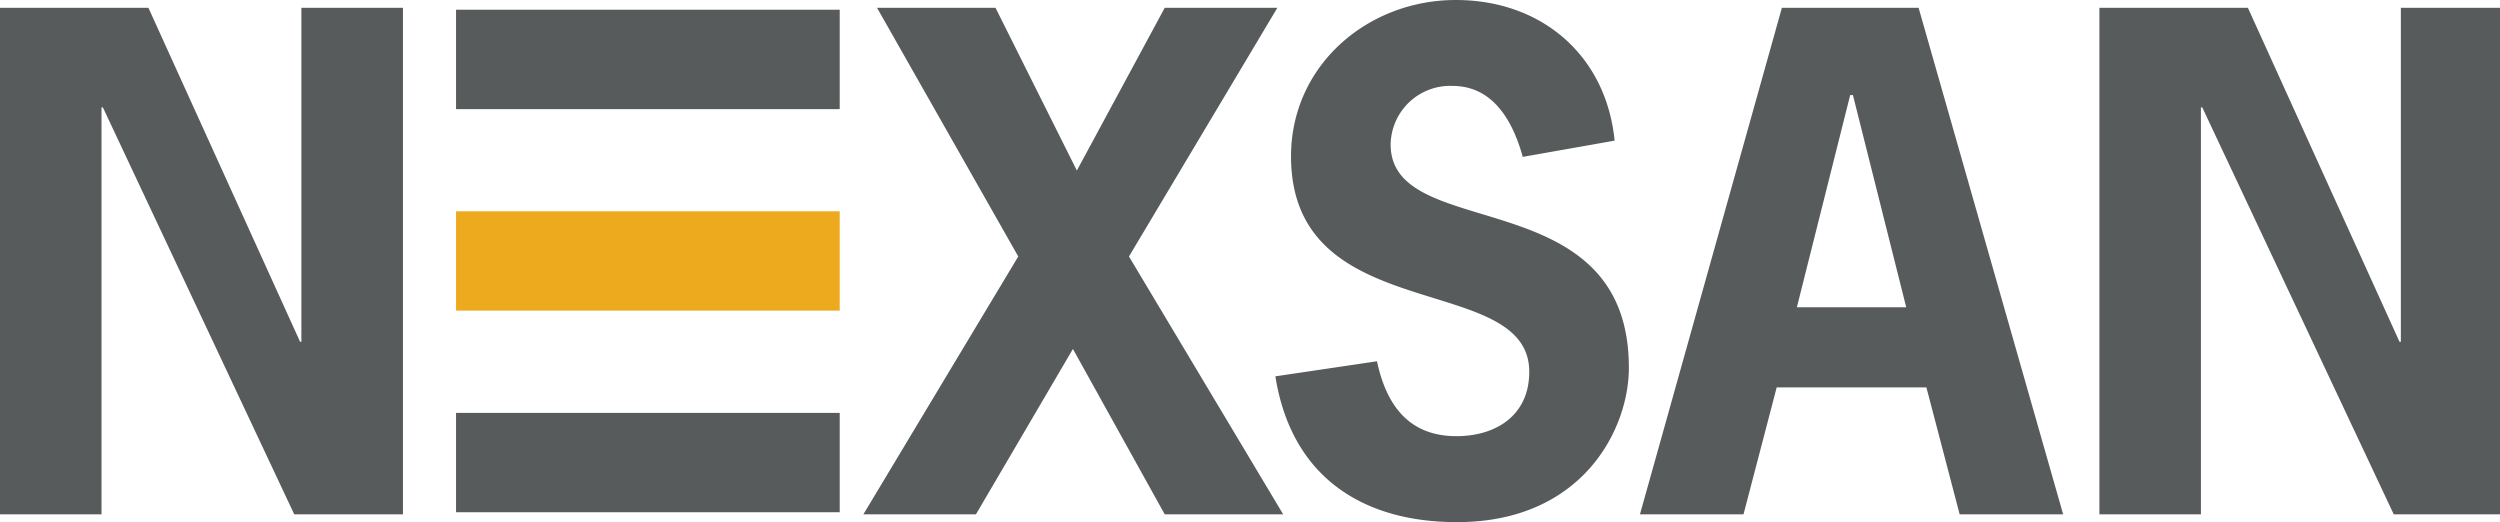
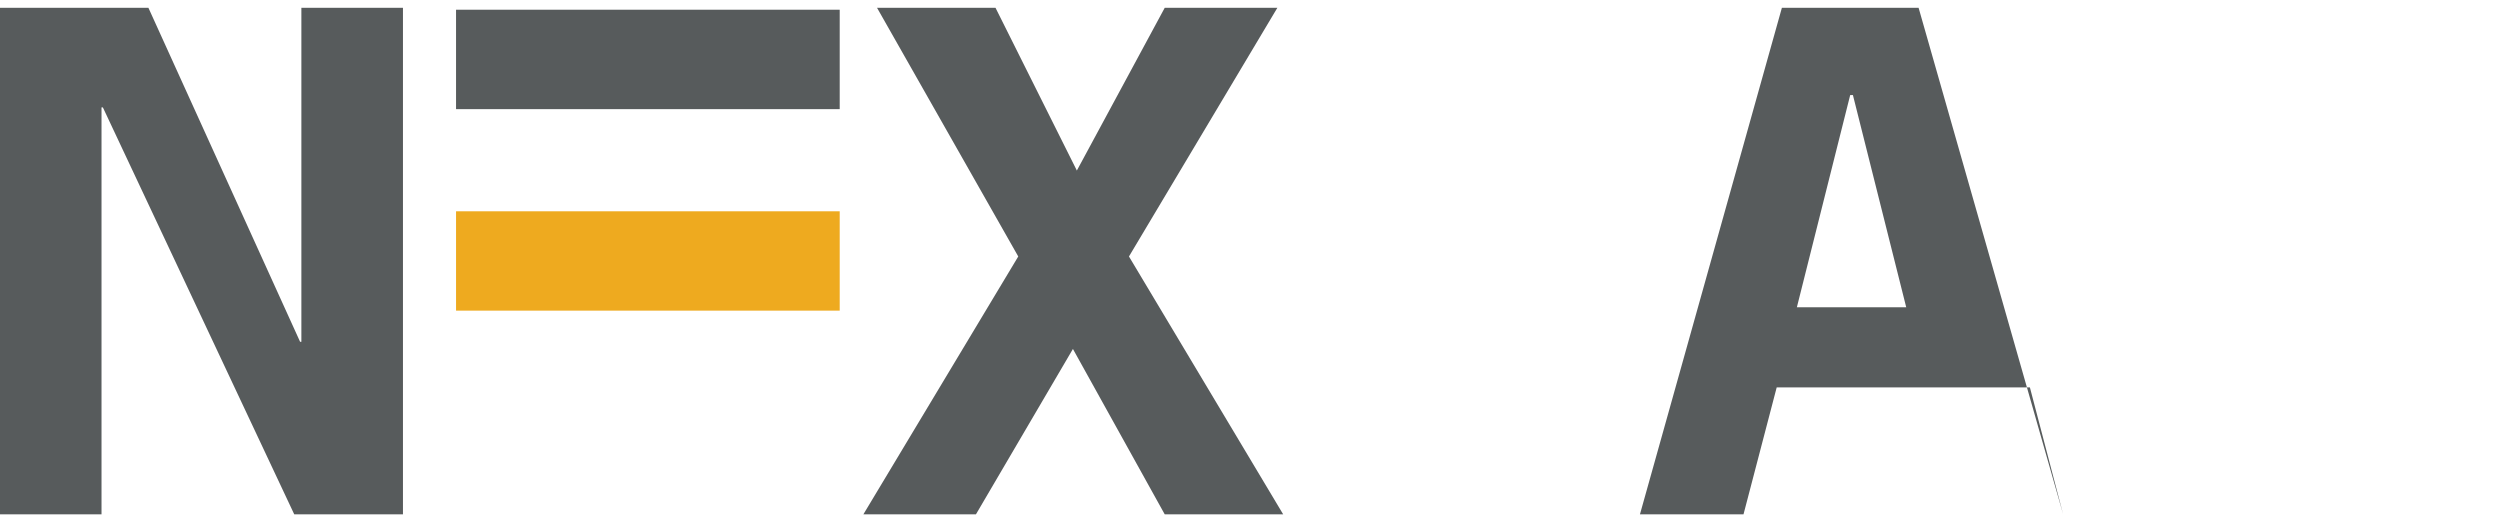
<svg xmlns="http://www.w3.org/2000/svg" width="184.696" height="38.572" viewBox="0 0 184.696 38.572">
  <defs>
    <clipPath id="clip-path">
      <rect id="Rectangle_8" data-name="Rectangle 8" width="184.696" height="38.572" transform="translate(0 0)" fill="none" />
    </clipPath>
  </defs>
  <g id="logo-nexsan" transform="translate(0 0)">
    <path id="Path_1" data-name="Path 1" d="M22.265.577V25.25H22.17L10.965.577H0V38H7.5V7.935h.1L21.739,38H29.77V.577Z" fill="#575b5c" />
    <path id="Path_2" data-name="Path 2" d="M86.049.575,79.556,12.6,73.546.575H64.793L75.227,18.948,63.784,38H72.1l7.166-12.219L86.049,38H94.8L83.406,18.948,94.37.575Z" fill="#575b5c" />
    <g id="Group_2" data-name="Group 2">
      <g id="Group_1" data-name="Group 1" clip-path="url(#clip-path)">
-         <path id="Path_3" data-name="Path 3" d="M112.5,11.59c-.721-2.6-2.162-5.243-5.193-5.243a4.4,4.4,0,0,0-4.569,4.327c0,7.364,17.6,2.554,17.6,16.5,0,4.568-3.458,11.4-12.694,11.4-7.121,0-12.264-3.464-13.421-10.771l7.507-1.113c.674,3.179,2.308,5.533,5.865,5.533,2.931,0,5.384-1.537,5.384-4.756,0-7.505-17.6-3.178-17.6-15.919C95.383,4.81,101.055,0,107.55,0c6.349,0,11.107,4.09,11.736,10.39Z" fill="#575b5c" />
-         <path id="Path_4" data-name="Path 4" d="M136.89,7.021h-.2L132.75,22.7h8.079ZM152.423,38h-7.646l-2.458-9.381H131.26L128.807,38h-7.651L131.643.577h10.1Z" fill="#575b5c" />
-         <path id="Path_5" data-name="Path 5" d="M166.071.577l11.2,24.673h.1V.577H184.7V38h-7.853L162.7,7.936h-.1V38h-7.5V.577Z" fill="#575b5c" />
+         <path id="Path_4" data-name="Path 4" d="M136.89,7.021h-.2L132.75,22.7h8.079ZM152.423,38l-2.458-9.381H131.26L128.807,38h-7.651L131.643.577h10.1Z" fill="#575b5c" />
        <rect id="Rectangle_5" data-name="Rectangle 5" width="28.344" height="7.345" transform="translate(33.692 0.718)" fill="#575b5c" />
        <rect id="Rectangle_6" data-name="Rectangle 6" width="28.344" height="7.339" transform="translate(33.692 15.61)" fill="#eeaa1f" />
-         <rect id="Rectangle_7" data-name="Rectangle 7" width="28.344" height="7.34" transform="translate(33.692 30.503)" fill="#575b5c" />
      </g>
    </g>
  </g>
</svg>